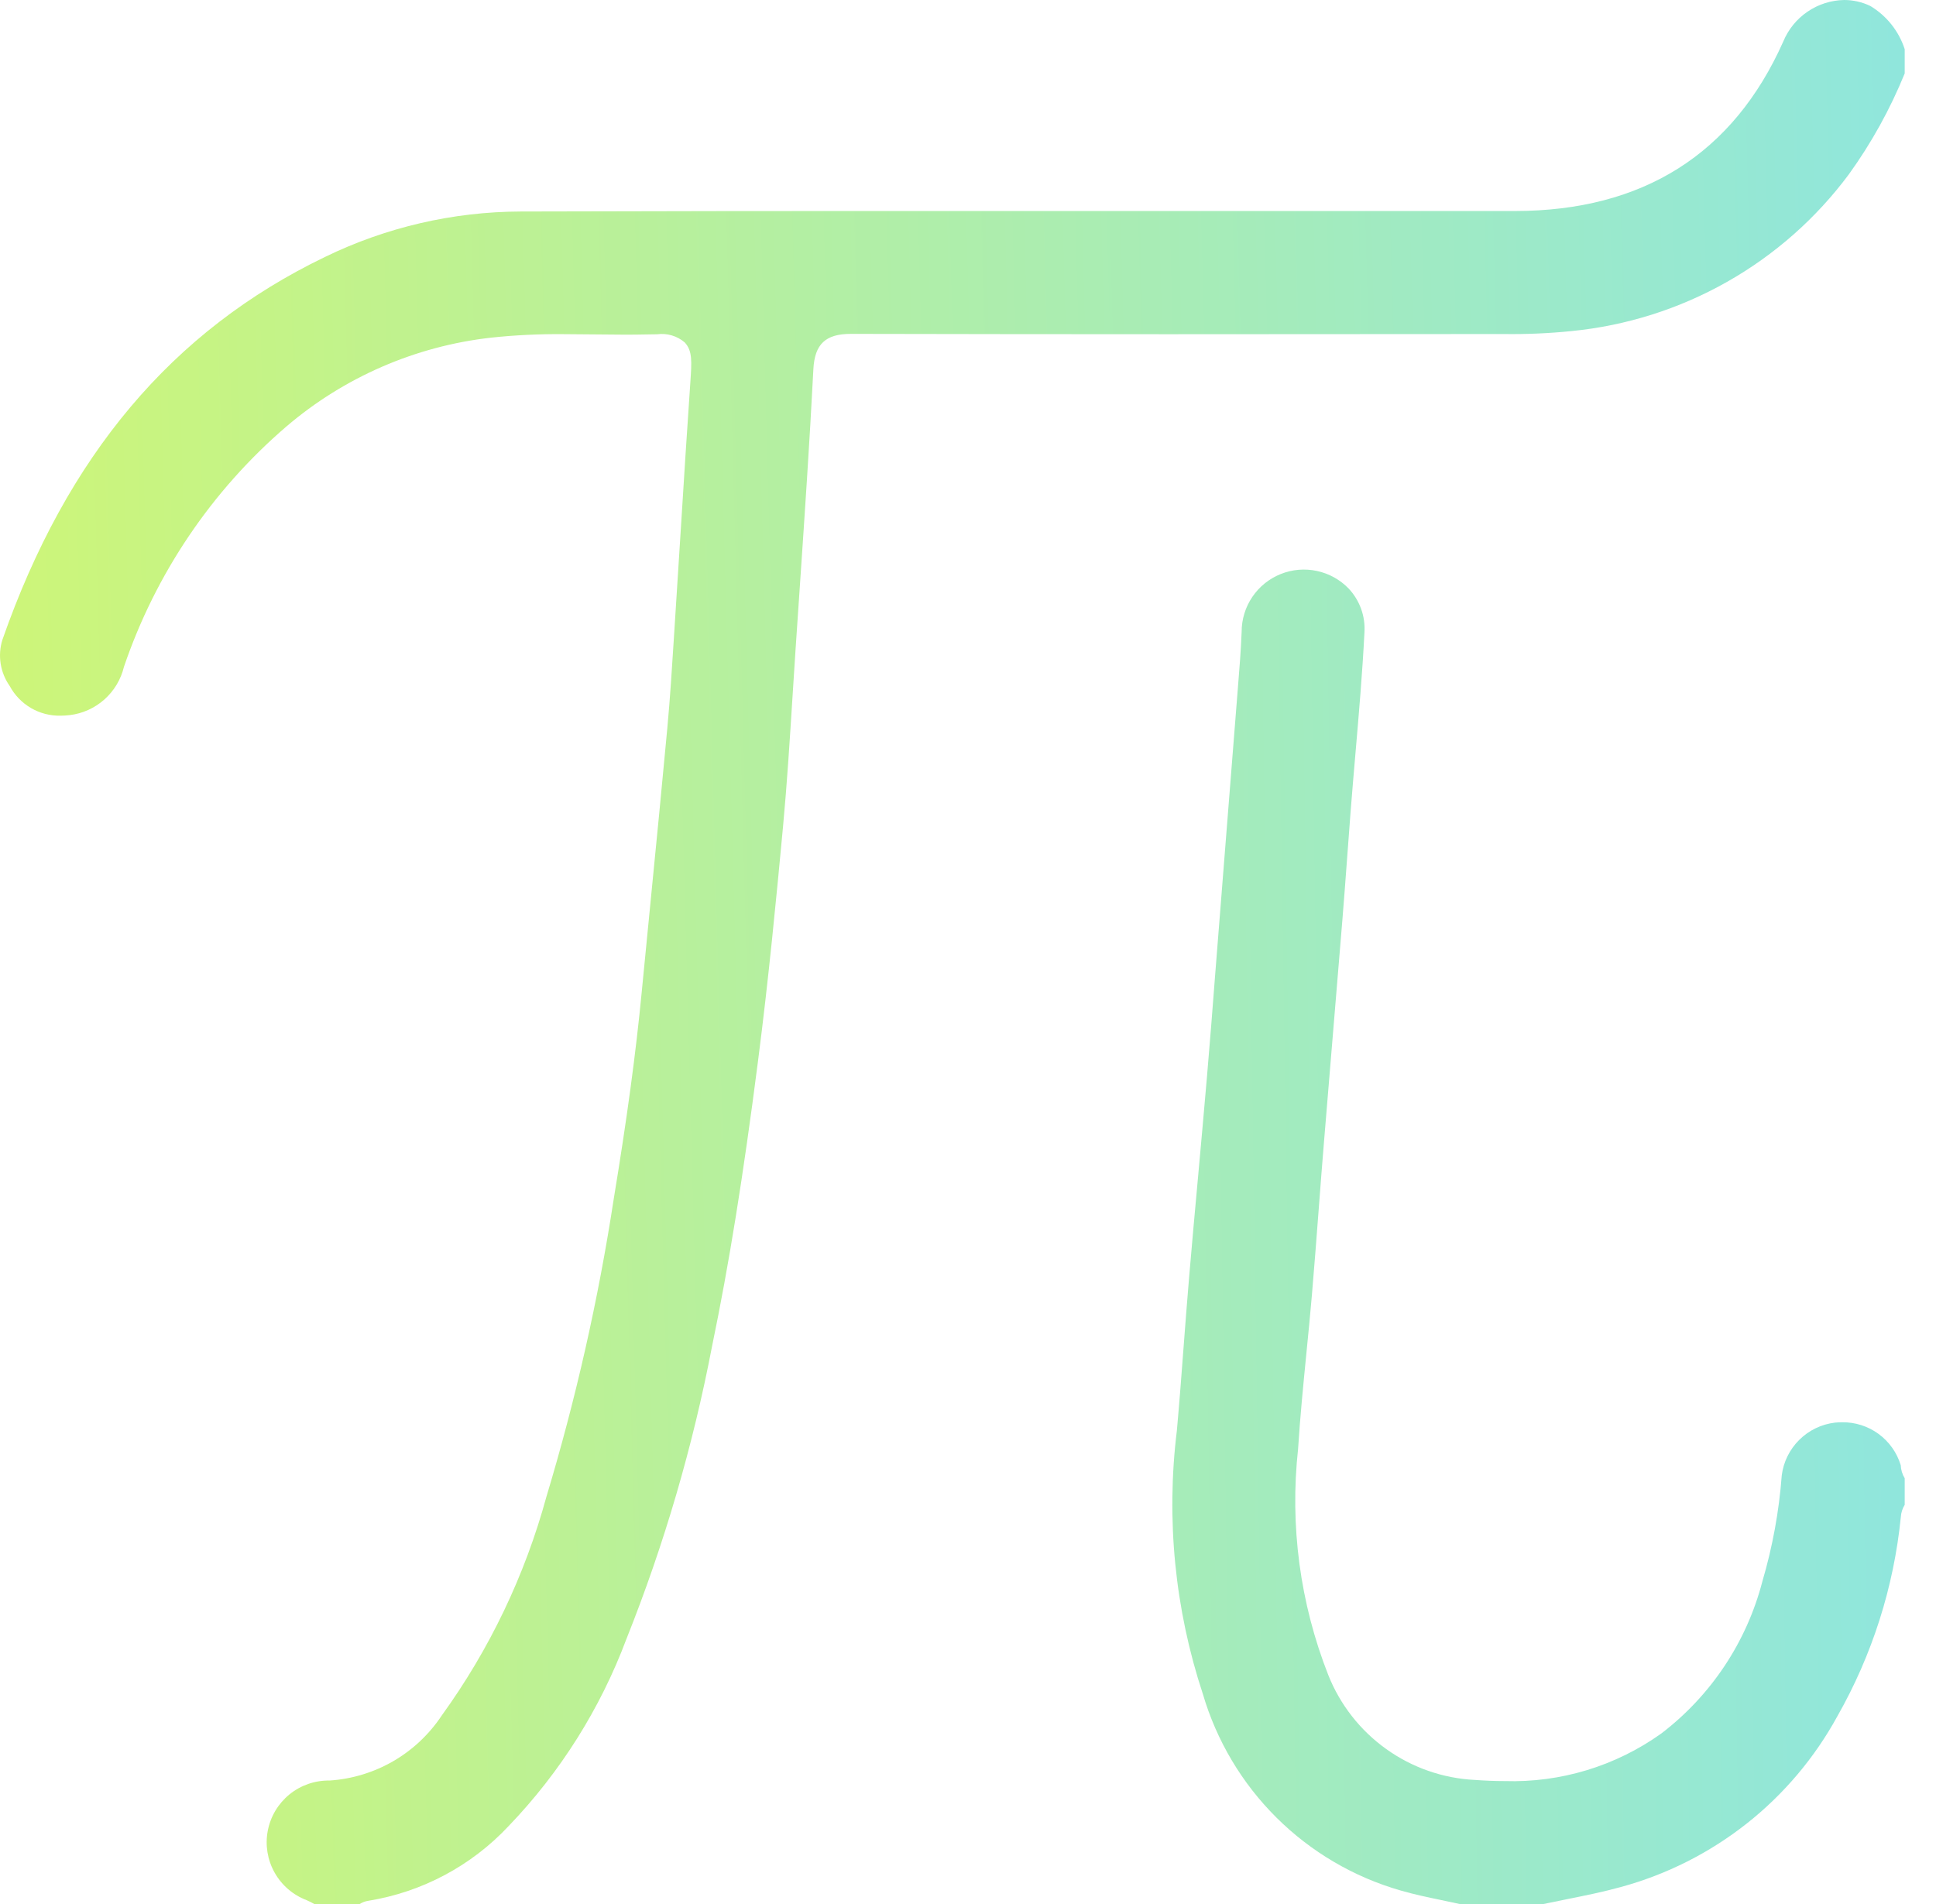
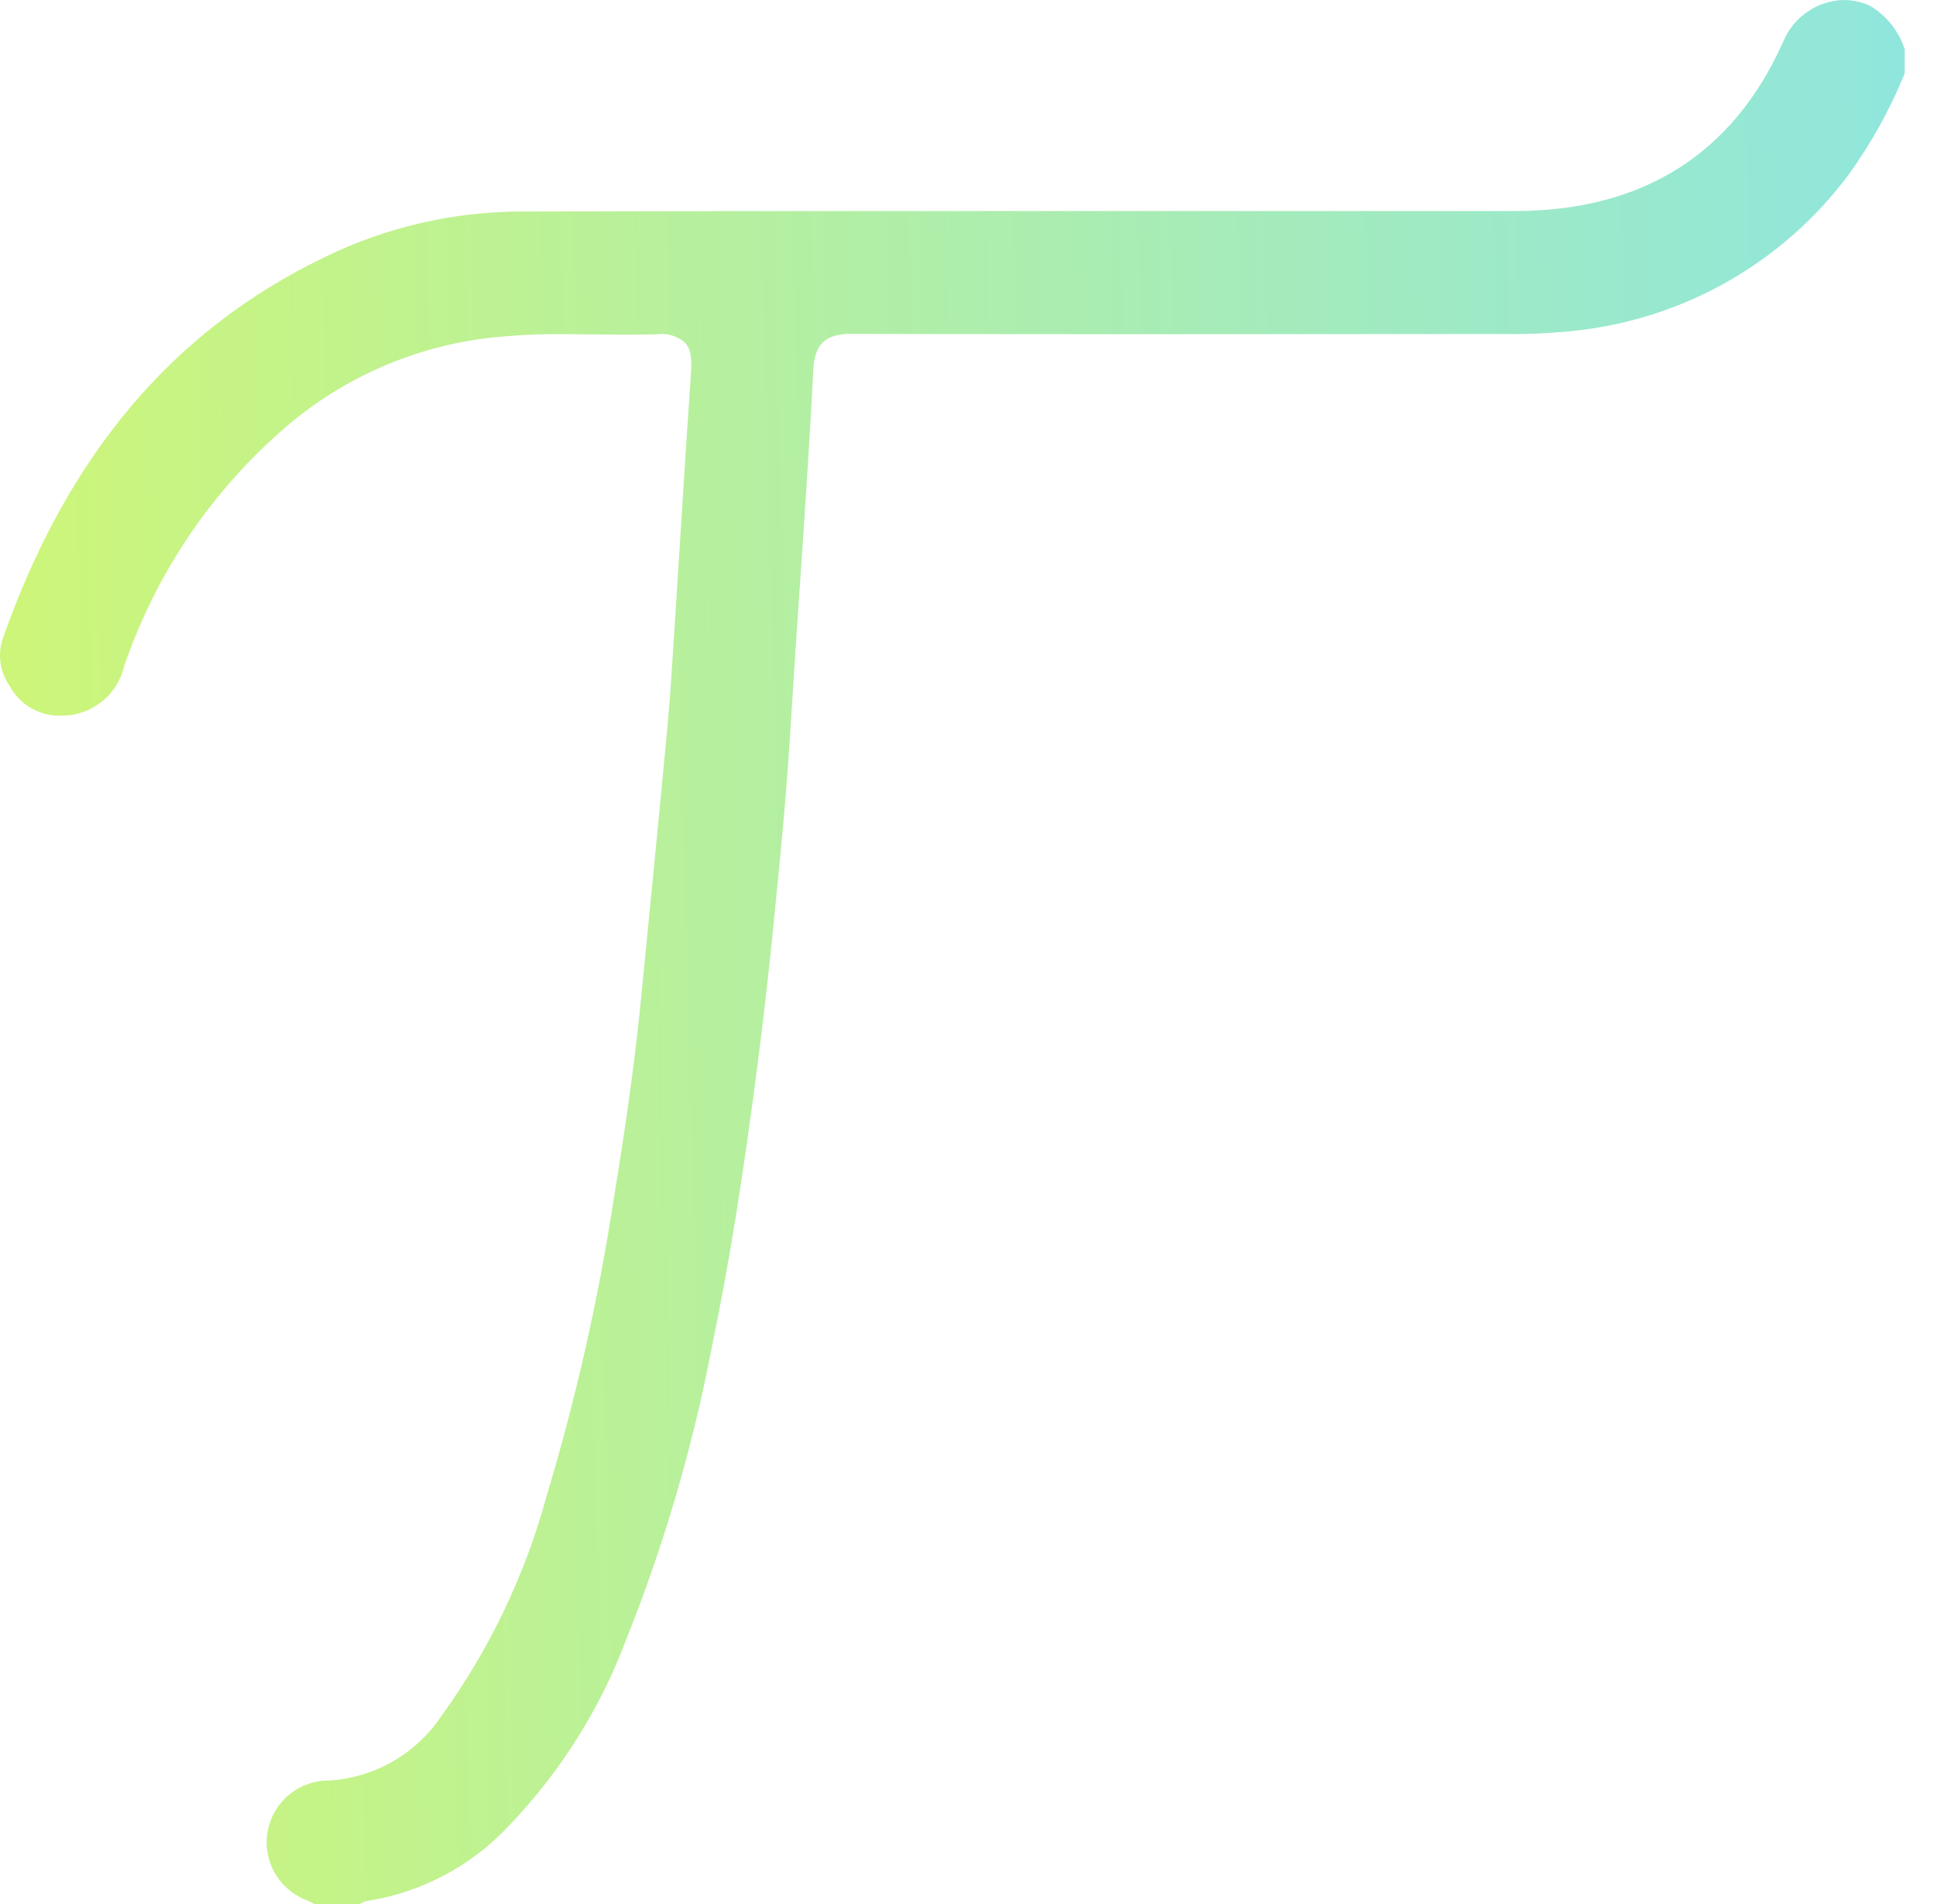
<svg xmlns="http://www.w3.org/2000/svg" width="61" height="60" viewBox="0 0 61 60" fill="none">
  <path d="M9.903 60C9.824 59.957 9.744 59.914 9.662 59.879C9.233 59.717 8.875 59.408 8.651 59.008C8.427 58.608 8.351 58.142 8.437 57.692C8.523 57.241 8.765 56.836 9.12 56.546C9.476 56.257 9.922 56.102 10.381 56.109C11.089 56.063 11.778 55.854 12.392 55.498C13.006 55.142 13.529 54.648 13.921 54.056C15.425 51.975 16.541 49.64 17.217 47.164C18.143 44.09 18.852 40.954 19.338 37.78C19.754 35.257 20.035 33.184 20.22 31.256L20.506 28.335C20.683 26.539 20.86 24.743 21.026 22.946C21.114 21.996 21.174 21.044 21.234 20.091L21.457 16.585C21.552 15.076 21.646 13.565 21.751 12.056C21.797 11.389 21.82 11.054 21.574 10.79C21.455 10.688 21.316 10.613 21.166 10.569C21.016 10.525 20.858 10.513 20.703 10.534L20.373 10.539C20.149 10.544 19.926 10.546 19.703 10.546C19.378 10.546 18.076 10.53 17.748 10.53C16.986 10.523 16.225 10.56 15.467 10.641C13.087 10.91 10.842 11.885 9.021 13.442C6.669 15.463 4.903 18.079 3.905 21.015C3.809 21.413 3.594 21.771 3.288 22.043C2.982 22.315 2.601 22.487 2.195 22.535C2.098 22.547 2.001 22.552 1.904 22.553C1.577 22.559 1.255 22.475 0.973 22.31C0.69 22.144 0.46 21.904 0.305 21.616C0.158 21.408 0.061 21.168 0.021 20.916C-0.019 20.665 -0.001 20.407 0.075 20.163C2.102 14.365 5.426 10.418 10.236 8.099C12.16 7.162 14.27 6.672 16.41 6.665C20.83 6.652 25.251 6.647 29.671 6.649L47.732 6.65C51.763 6.647 54.607 4.852 56.185 1.315C56.342 0.932 56.607 0.603 56.949 0.37C57.29 0.136 57.693 0.007 58.106 2.53788e-06C58.391 -0 58.672 0.064 58.928 0.187C59.443 0.495 59.829 0.979 60.014 1.55V2.314C59.556 3.44 58.965 4.508 58.254 5.494C57.223 6.881 55.913 8.037 54.408 8.887C52.903 9.738 51.237 10.264 49.517 10.433C48.807 10.505 48.093 10.536 47.378 10.526L36.805 10.532C33.474 10.532 30.143 10.528 26.813 10.521C26.009 10.521 25.669 10.844 25.628 11.637C25.51 13.941 25.353 16.243 25.197 18.544L25.068 20.443L24.974 21.907C24.888 23.267 24.8 24.672 24.672 26.047C24.464 28.276 24.215 30.87 23.882 33.449C23.415 37.086 22.969 39.85 22.438 42.412C21.834 45.569 20.93 48.662 19.738 51.647C18.916 53.842 17.655 55.846 16.032 57.537C14.859 58.794 13.3 59.625 11.602 59.899C11.507 59.913 11.415 59.948 11.334 60H9.903Z" fill="url(#paint0_linear_963_668)" />
-   <path d="M45.991 60C45.799 59.957 45.605 59.917 45.412 59.876C44.98 59.786 44.547 59.696 44.124 59.572C42.65 59.148 41.306 58.358 40.218 57.276C39.13 56.194 38.332 54.854 37.9 53.382C37.017 50.709 36.737 47.874 37.081 45.081C37.161 44.191 37.229 43.3 37.296 42.41C37.352 41.685 37.406 40.96 37.468 40.236C37.558 39.185 37.652 38.134 37.749 37.083C37.844 36.031 37.94 34.978 38.03 33.926C38.123 32.847 38.207 31.766 38.29 30.686L39.006 21.647C39.053 21.068 39.1 20.488 39.122 19.908C39.122 19.517 39.239 19.135 39.458 18.811C39.677 18.487 39.988 18.236 40.351 18.09C40.714 17.944 41.112 17.91 41.494 17.992C41.877 18.074 42.226 18.268 42.497 18.55C42.668 18.733 42.8 18.949 42.886 19.185C42.971 19.421 43.007 19.672 42.992 19.922C42.927 21.203 42.815 22.505 42.706 23.765C42.654 24.37 42.602 24.974 42.555 25.578L42.446 27.034C42.397 27.691 42.349 28.347 42.295 29.003L41.718 35.967C41.661 36.664 41.606 37.361 41.554 38.057C41.484 38.975 41.414 39.892 41.336 40.808C41.283 41.425 41.223 42.04 41.161 42.656C41.063 43.654 40.964 44.653 40.901 45.653C40.635 48.072 40.961 50.52 41.852 52.785C42.224 53.72 42.857 54.529 43.676 55.115C44.495 55.702 45.465 56.04 46.471 56.09C46.785 56.113 47.097 56.126 47.407 56.126C49.172 56.181 50.907 55.654 52.344 54.627C53.911 53.431 55.033 51.744 55.529 49.835C55.85 48.745 56.055 47.624 56.14 46.491C56.194 46.067 56.389 45.673 56.693 45.372C56.997 45.071 57.393 44.88 57.818 44.83C57.891 44.823 57.964 44.819 58.038 44.819C58.451 44.813 58.856 44.942 59.19 45.186C59.523 45.43 59.769 45.776 59.889 46.172C59.895 46.317 59.938 46.459 60.014 46.584V47.421C59.942 47.536 59.9 47.667 59.892 47.803C59.671 50.011 58.991 52.149 57.895 54.078C57.179 55.388 56.207 56.54 55.036 57.465C53.864 58.389 52.519 59.069 51.079 59.462C50.53 59.615 49.952 59.732 49.393 59.844C49.138 59.895 48.884 59.946 48.63 60L45.991 60Z" fill="url(#paint1_linear_963_668)" />
  <defs>
    <linearGradient id="paint0_linear_963_668" x1="-2.61" y1="31.75" x2="61.76" y2="30.01" gradientUnits="userSpaceOnUse">
      <stop stop-color="#D0F674" />
      <stop offset="1" stop-color="#8FE6DE" />
    </linearGradient>
    <linearGradient id="paint1_linear_963_668" x1="35.935" y1="40.201" x2="60.698" y2="39.834" gradientUnits="userSpaceOnUse">
      <stop stop-color="#A7ECB7" />
      <stop offset="1" stop-color="#8FE6DE" />
    </linearGradient>
  </defs>
</svg>